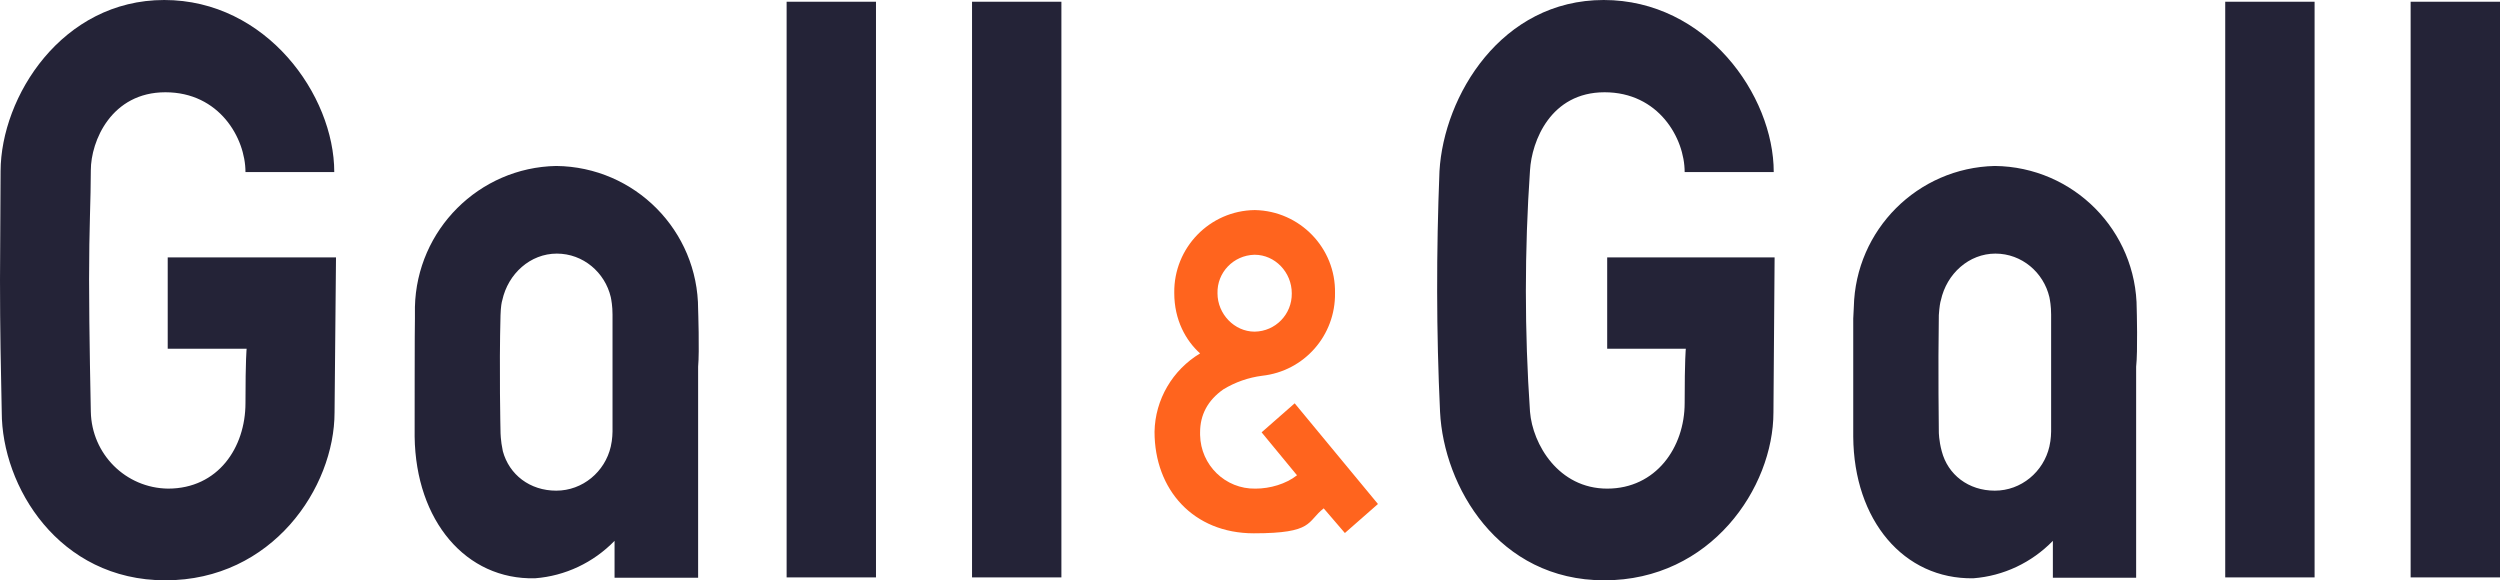
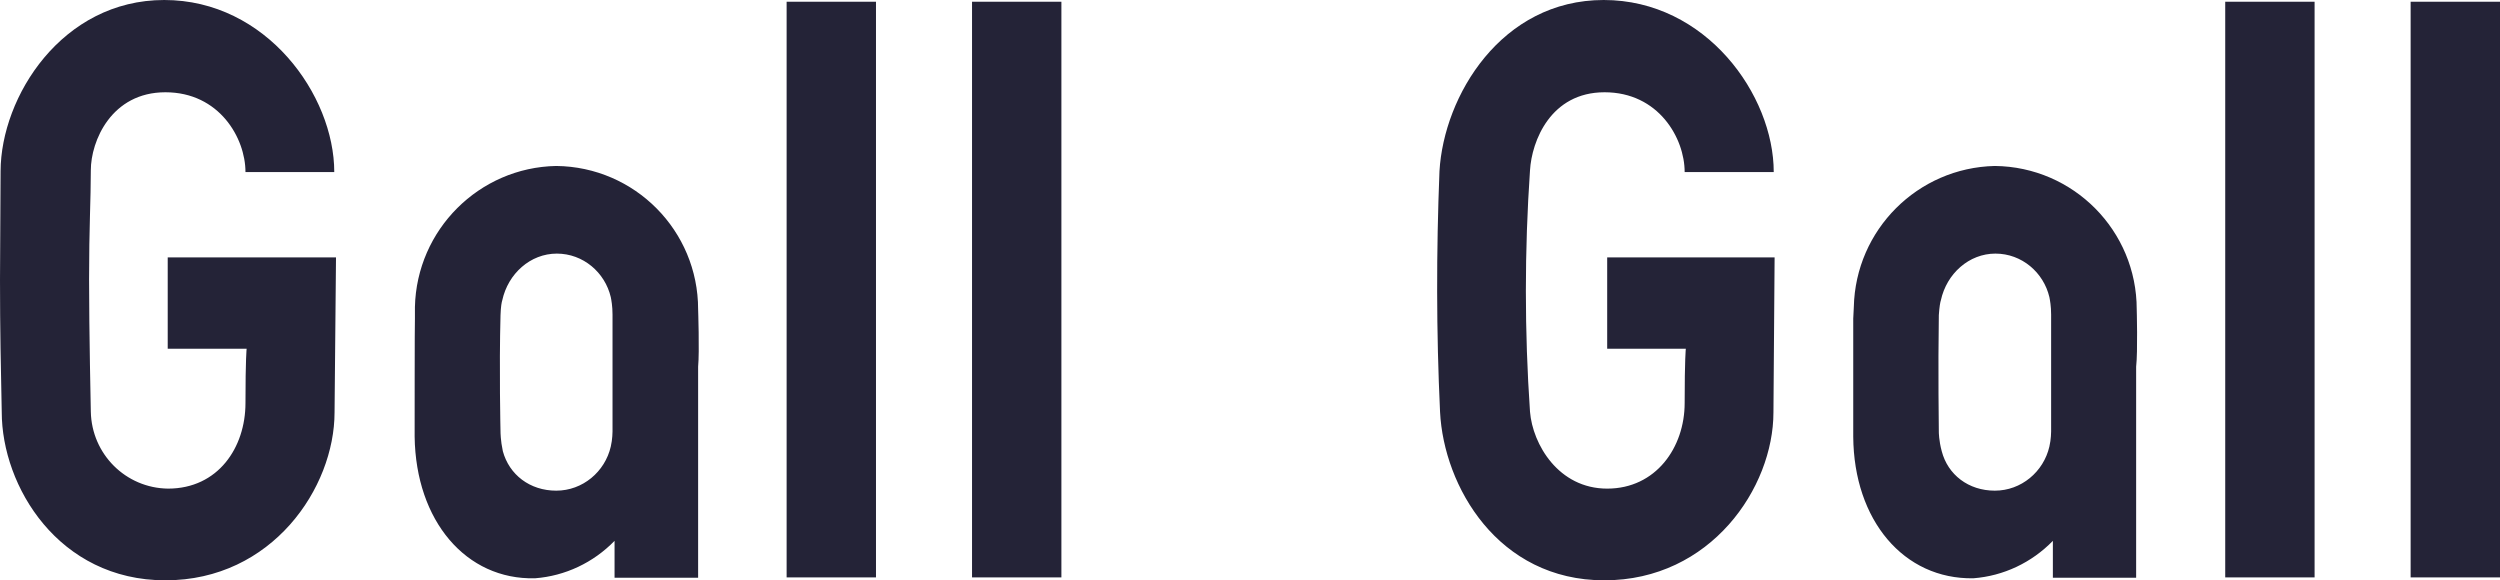
<svg xmlns="http://www.w3.org/2000/svg" id="Laag_1" data-name="Laag 1" width="861.6" height="200" version="1.1" viewBox="0 0 861.6 200">
  <defs>
    <style> .cls-1 { fill: #ff641e; } .cls-1, .cls-2 { stroke-width: 0px; } .cls-2 { fill: #242337; } </style>
  </defs>
  <path class="cls-2" d="M57.8,88.7h58l-.5,53.4c0,26-21.5,57.9-58.3,57.9S.6,167.6.6,142c-.3-14.6-.6-28.4-.6-45.5l.2-37.5C.3,33.3,21.4,0,56.6,0s58.6,32.8,58.6,59.3h-30.6c0-11.7-9-27.5-27.6-27.5s-25.7,16.8-25.7,26.9-.6,19.8-.6,37.5.6,45.7.6,45.7c.3,14.6,12,26.3,26.6,26.5,17.3,0,26.7-14.2,26.7-29.5s.4-18.7.4-18.7h-27.2v-31.5ZM301.9.6h-30.8v198.4h30.8V.6ZM365.8.6h-30.8v198.4h30.8s0-198.4,0-198.4ZM240.6,106.6c0-27.1-21.8-49.1-48.9-49.4-26.6.5-48.1,22-48.7,48.6v4c-.1,0-.1,40.7-.1,40.7.4,29,17.7,49.4,41.5,48.8,10.4-.8,20.1-5.4,27.4-12.9v12.7h28.8v-72.7c.5-5.3,0-19.8,0-19.8ZM211.1,148.7s0,2.7-.6,5.2c-2,8.7-9.7,15.2-18.8,15.2s-16.2-5.5-18.4-13.6c-.8-3.7-.8-6.6-.8-6.6,0-.2-.5-21.8,0-40.3.1-3,.4-4.5.6-5.1,2-9.2,9.7-16.1,18.8-16.1s16.6,6.5,18.6,15c.2,1,.6,3.1.6,6,0,0,0,40.3,0,40.3ZM797.6.6h-30.7v198.4h30.8V.6h-.1ZM861.6.6h-30.8v198.4h30.8V.6ZM736.4,106.6c0-27.1-21.8-49.1-48.9-49.4-26.6.6-48,22-48.6,48.6l-.2,4v40.7c.2,28.8,17.4,49.2,41.4,48.8,10.4-.8,20.1-5.4,27.4-12.9v12.7h28.7v-72.7c.6-5.3.2-19.8.2-19.8ZM706.9,148.7s0,2.7-.6,5.2c-2,8.7-9.7,15.2-18.8,15.2s-16.2-5.5-18.3-13.6c-1-3.7-1-6.6-1-6.6,0-.2-.3-21.8,0-40.3.2-3,.5-4.5.7-5.1,2-9.2,9.7-16.1,18.8-16.1s16.6,6.5,18.6,15c.2,1,.6,3.1.6,6,0,0,0,40.3,0,40.3ZM553.6,88.7h58l-.4,53.4c0,26-21.6,57.9-58.3,57.9s-55.3-32.4-56.6-58c-1.3-27.7-1.3-55.3-.2-83,1.5-26,21.3-59,56.6-59s58.6,32.8,58.6,59.3h-30.7c0-11.7-9-27.5-27.6-27.5s-25.1,16.8-25.7,26.9c-1.9,27.7-1.9,55.5,0,83.2.9,11.2,9.8,26.5,26.6,26.5s26.7-14.2,26.7-29.5.4-18.7.4-18.7h-27.1v-31.5h-.3Z" />
-   <path class="cls-1" d="M446.2,139l-11.4,10,12.2,14.8c-3.8,3-9.3,4.6-14.3,4.6-10.4.2-18.9-8.1-19.1-18.5,0-.3,0-.6,0-.9,0-6,2.6-11,8-14.8,4.1-2.5,8.7-4.1,13.4-4.7,14.5-1.6,25.3-13.9,25.1-28.5.3-15.5-12.1-28.3-27.6-28.6,0,0,0,0-.1,0-15.5.2-27.9,13-27.7,28.5,0,0,0,0,0,.1,0,9.3,4,16.4,8.9,20.8-9.5,5.7-15.5,15.9-15.7,27,0,20,13.4,35,34.2,35s18.2-4,24.1-8.6l7.3,8.5,11.4-10s-28.7-34.7-28.7-34.7ZM475,174l-28.7-34.9,28.7,34.9ZM432.4,87.8c7,0,12.8,6,12.8,13.3.1,7.2-5.6,13.1-12.8,13.2,0,0,0,0,0,0-7,0-12.8-6.1-12.8-13.2-.2-7.2,5.5-13.1,12.7-13.3,0,0,0,0,.1,0Z" />
</svg>